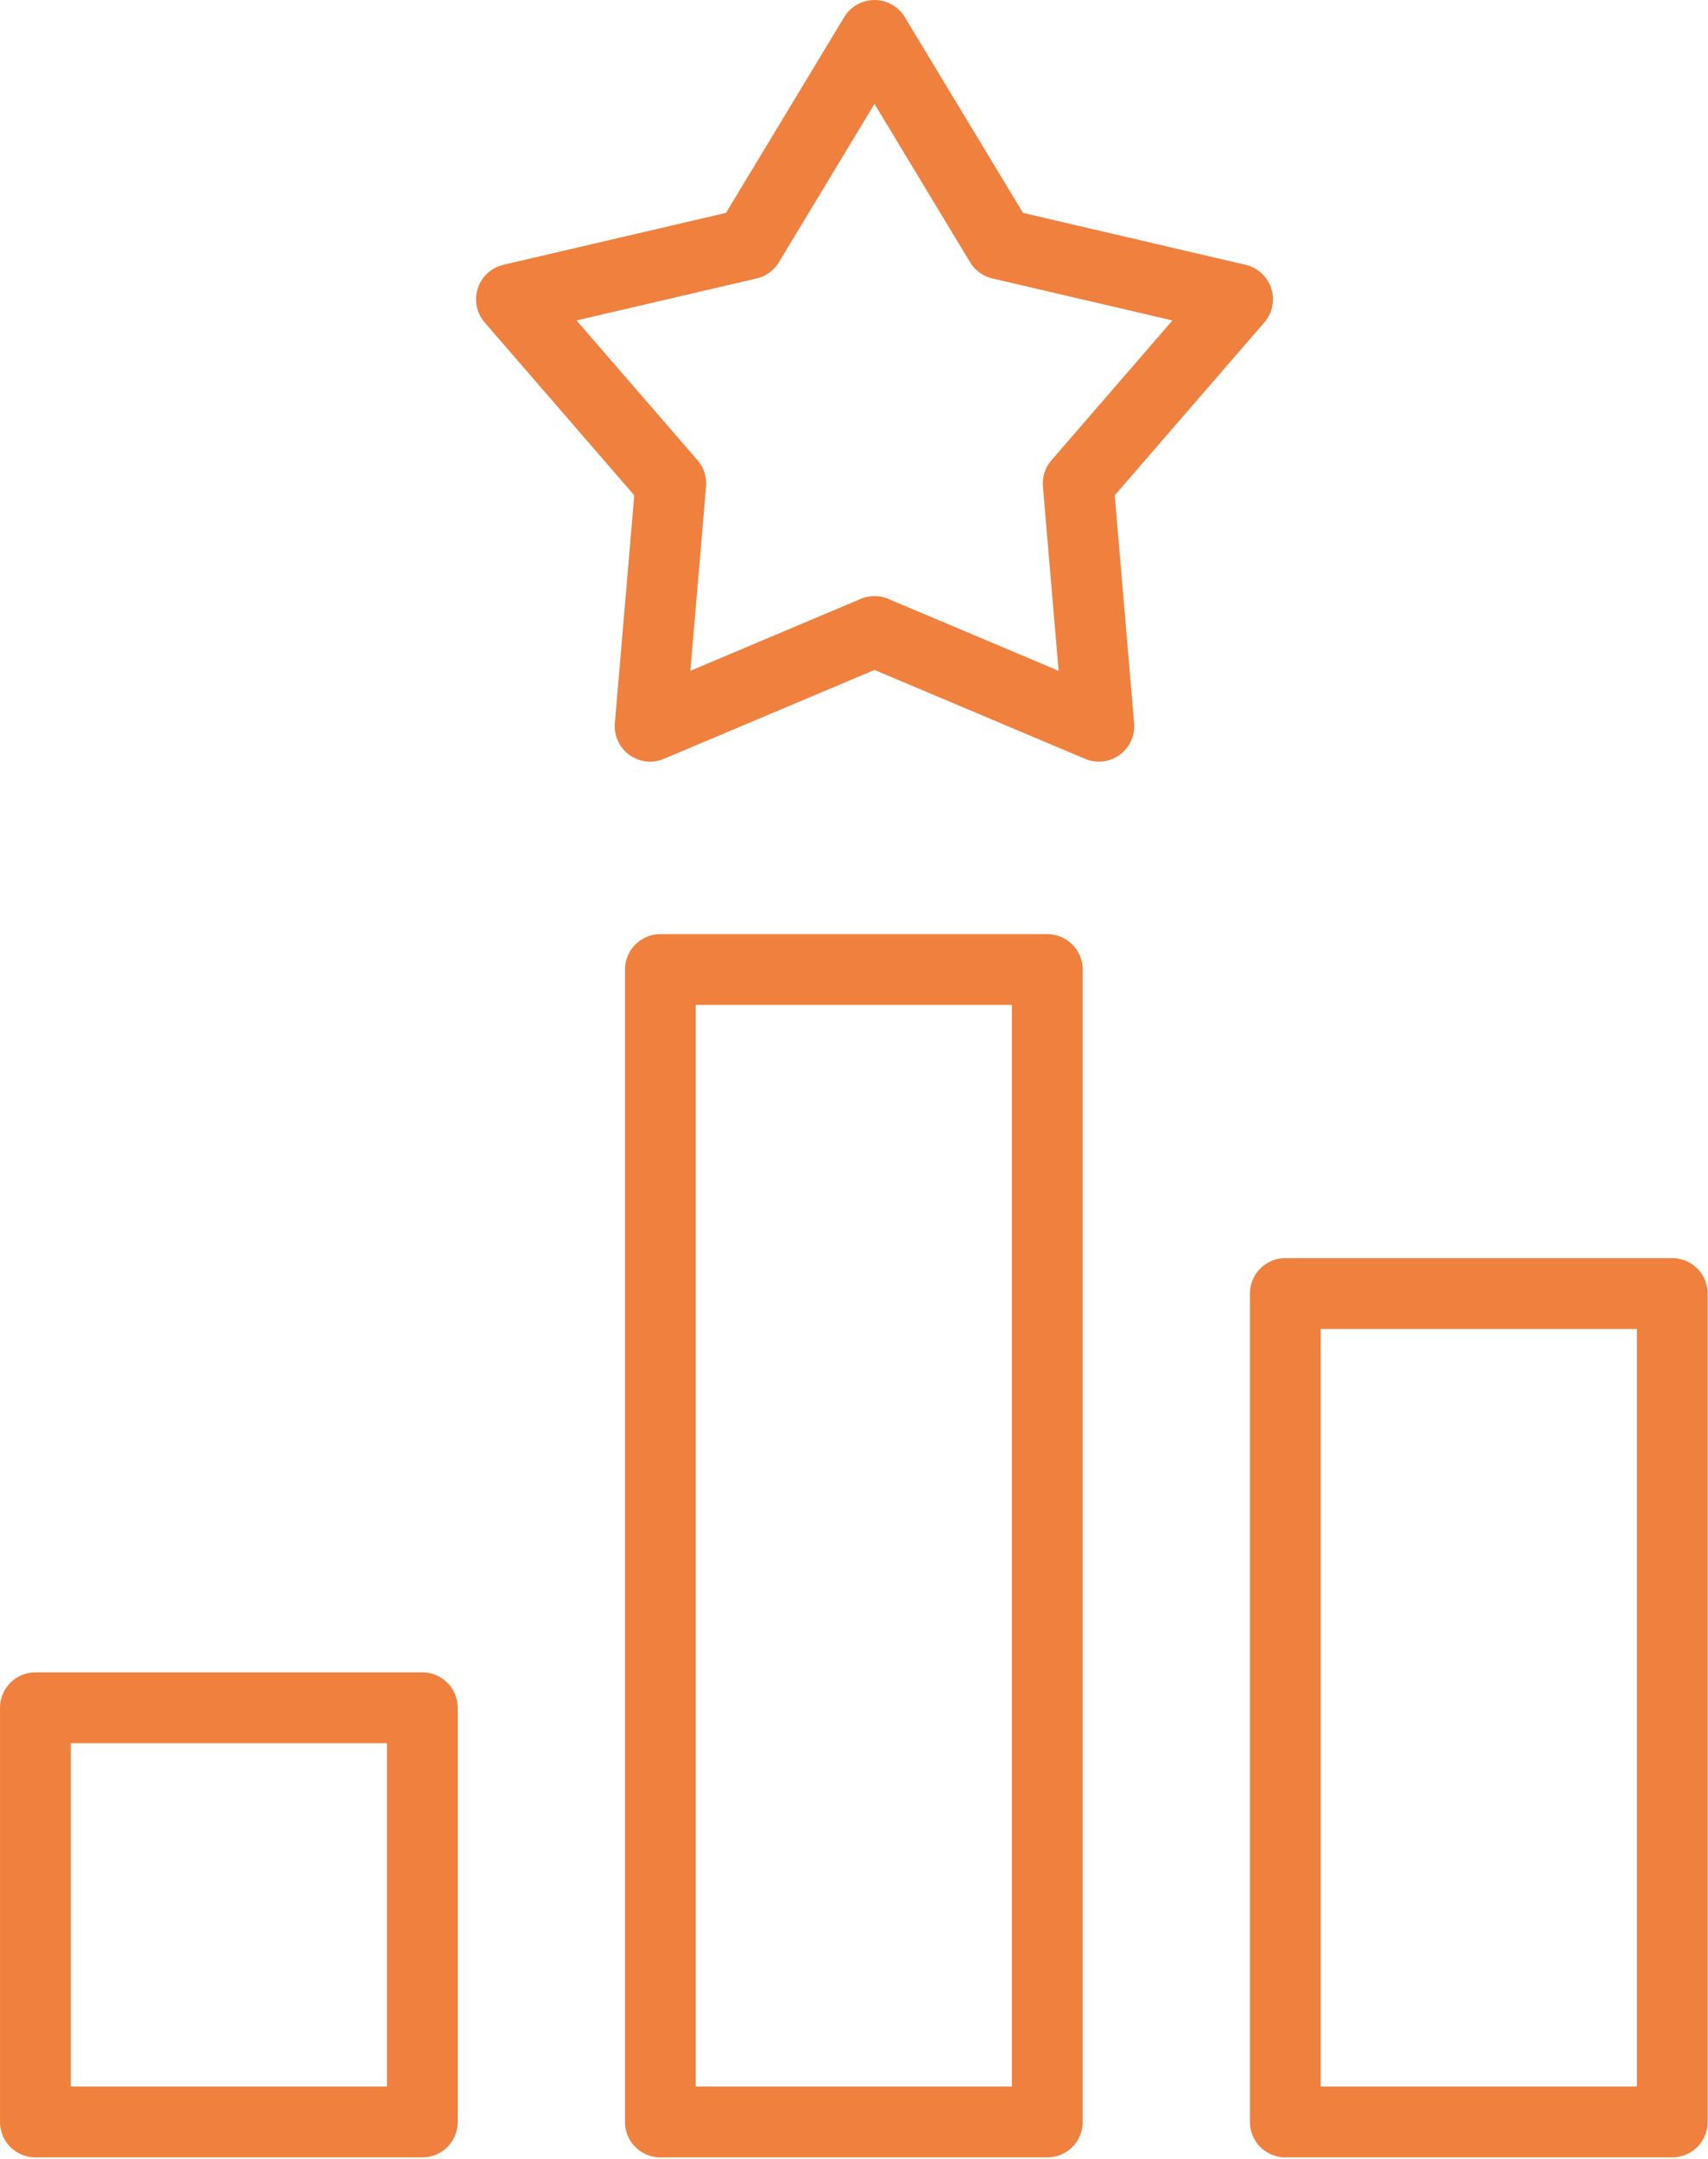
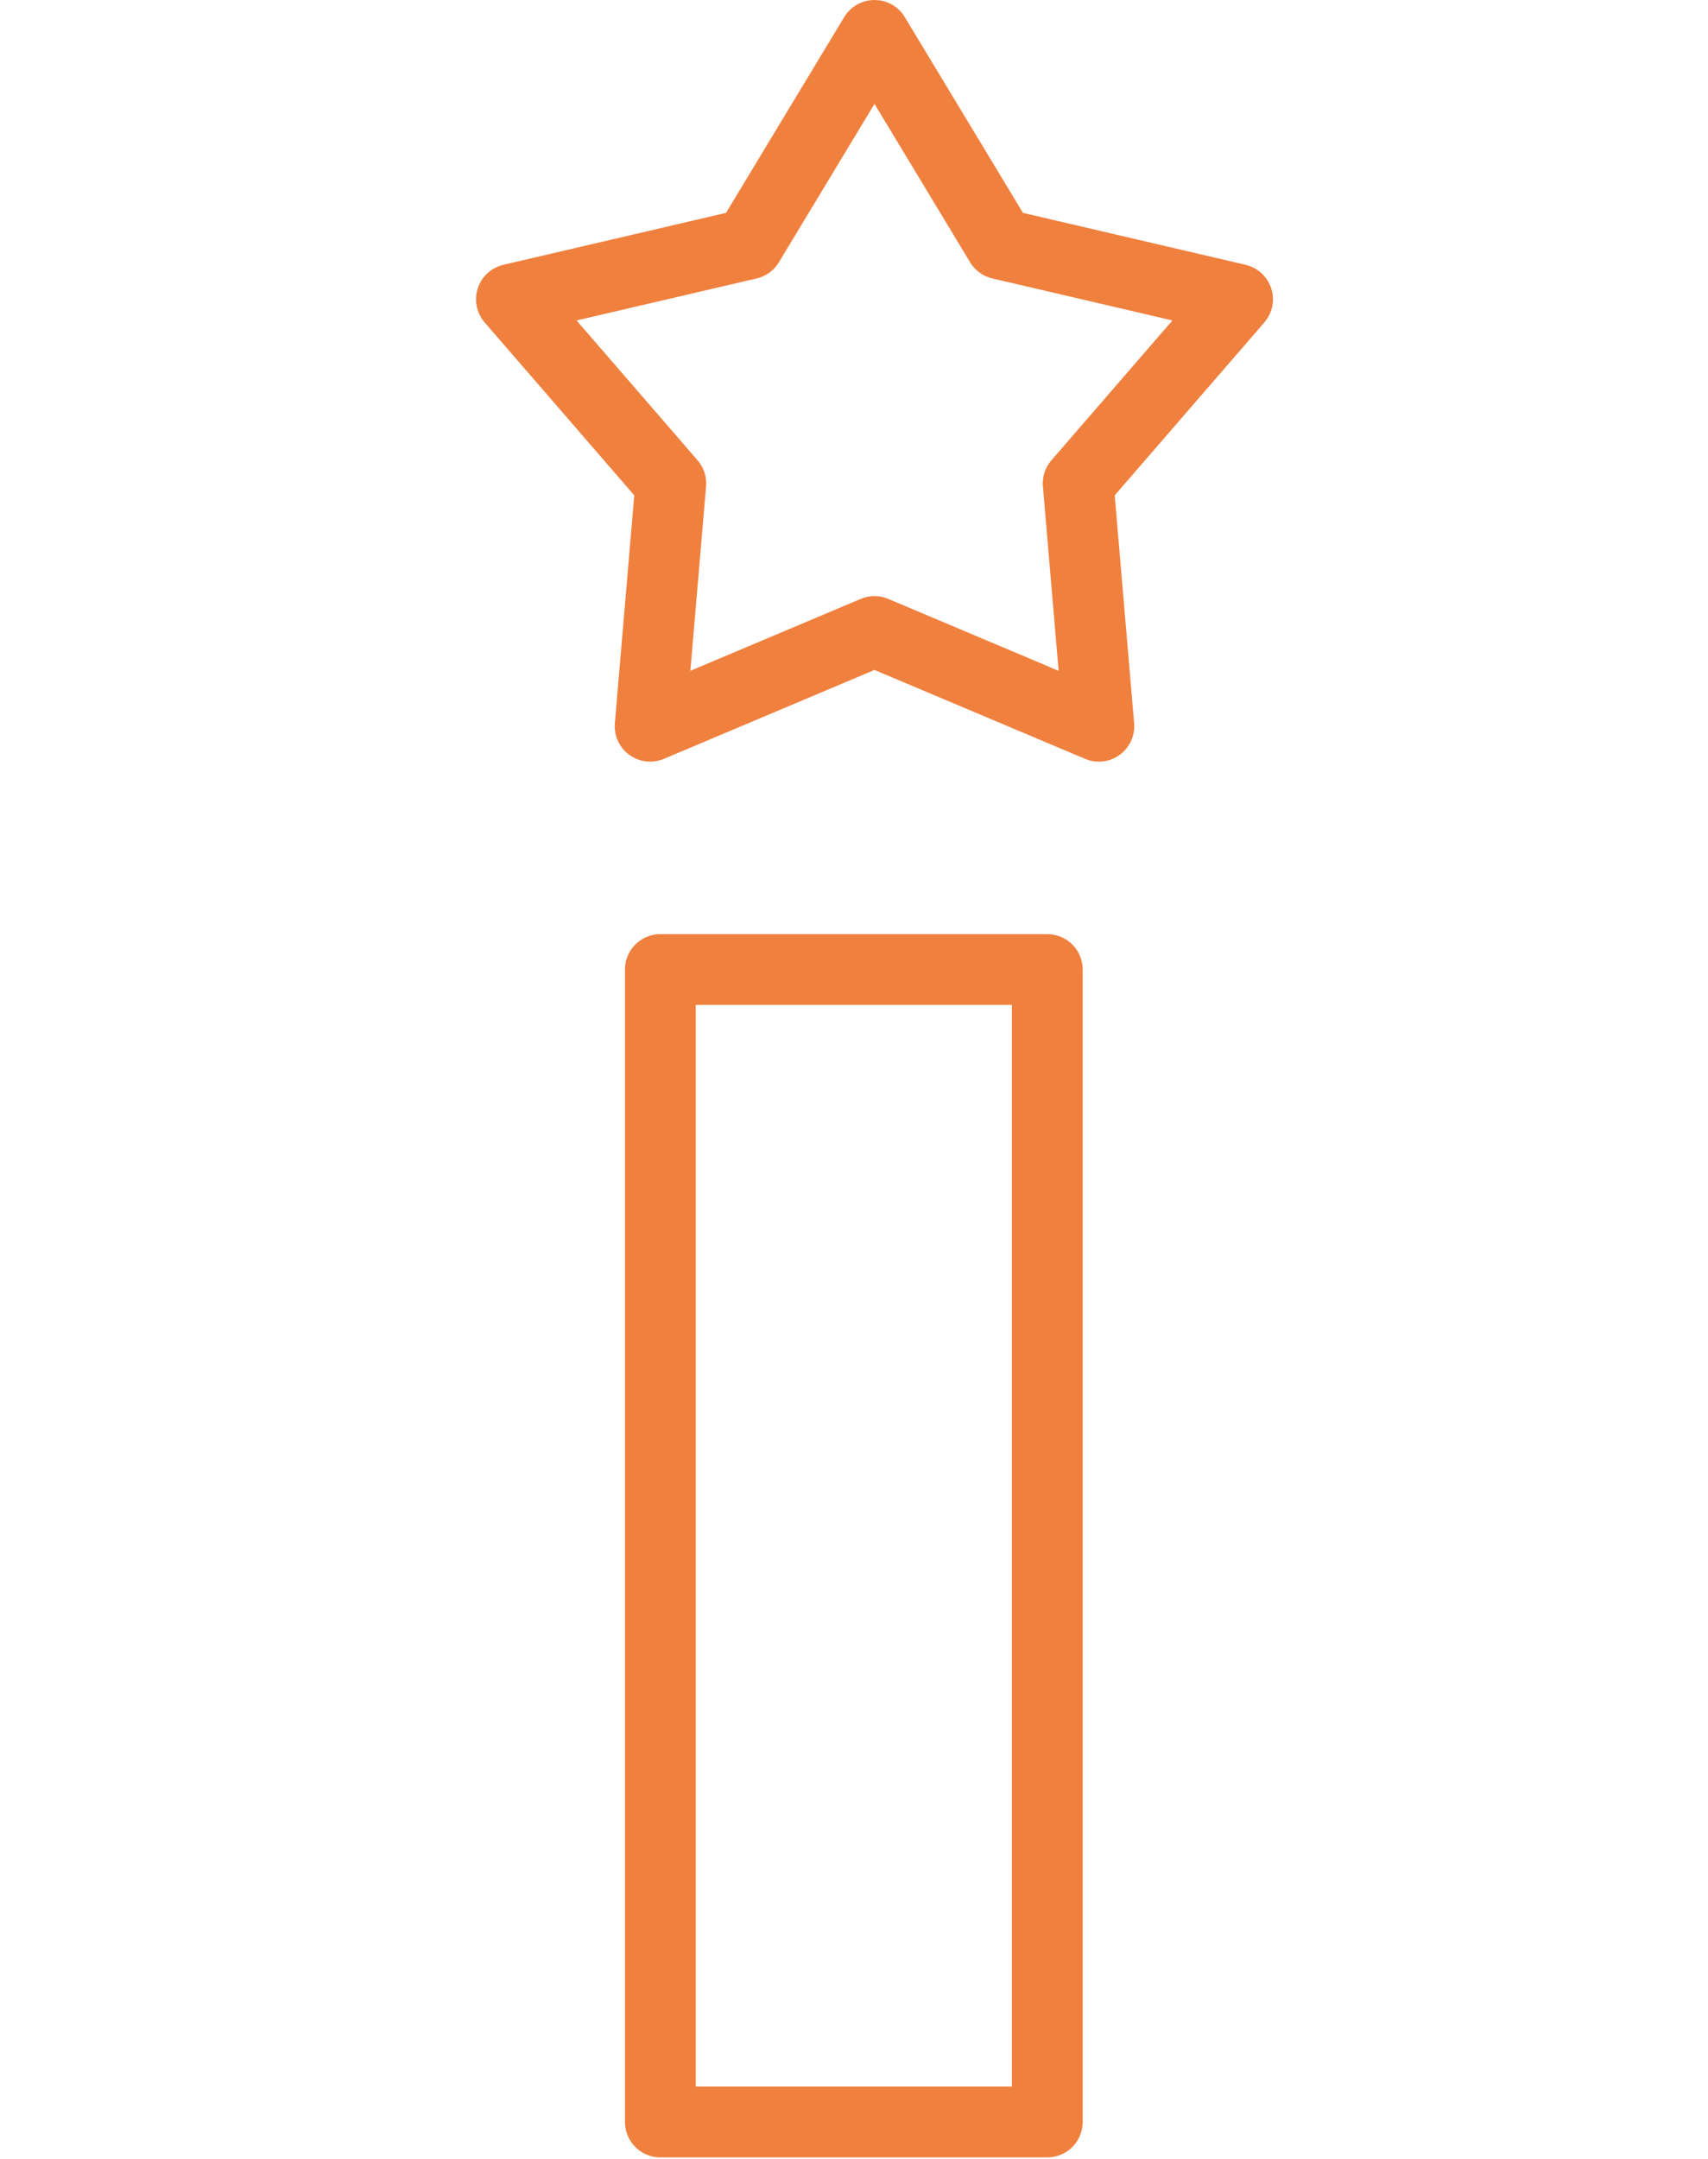
<svg xmlns="http://www.w3.org/2000/svg" width="100%" height="100%" viewBox="0 0 201 254" version="1.1" xml:space="preserve" style="fill-rule:evenodd;clip-rule:evenodd;stroke-linecap:round;stroke-linejoin:round;stroke-miterlimit:10;">
  <path d="M102.911,4.167l14.817,24.533l27.908,6.508l-18.754,21.667l2.433,28.558l-26.404,-11.141l-26.404,11.141l2.433,-28.558l-18.754,-21.667l27.908,-6.508l14.817,-24.533Z" style="fill:none;fill-rule:nonzero;stroke:#f0803e;stroke-width:8.33px;" />
-   <rect x="151.258" y="152.173" width="45.533" height="97.454" style="fill:none;stroke:#f0803e;stroke-width:8.33px;" />
  <rect x="77.713" y="114.057" width="45.533" height="135.571" style="fill:none;stroke:#f0803e;stroke-width:8.33px;" />
-   <rect x="4.167" y="200.903" width="45.533" height="48.725" style="fill:none;stroke:#f0803e;stroke-width:8.33px;" />
</svg>